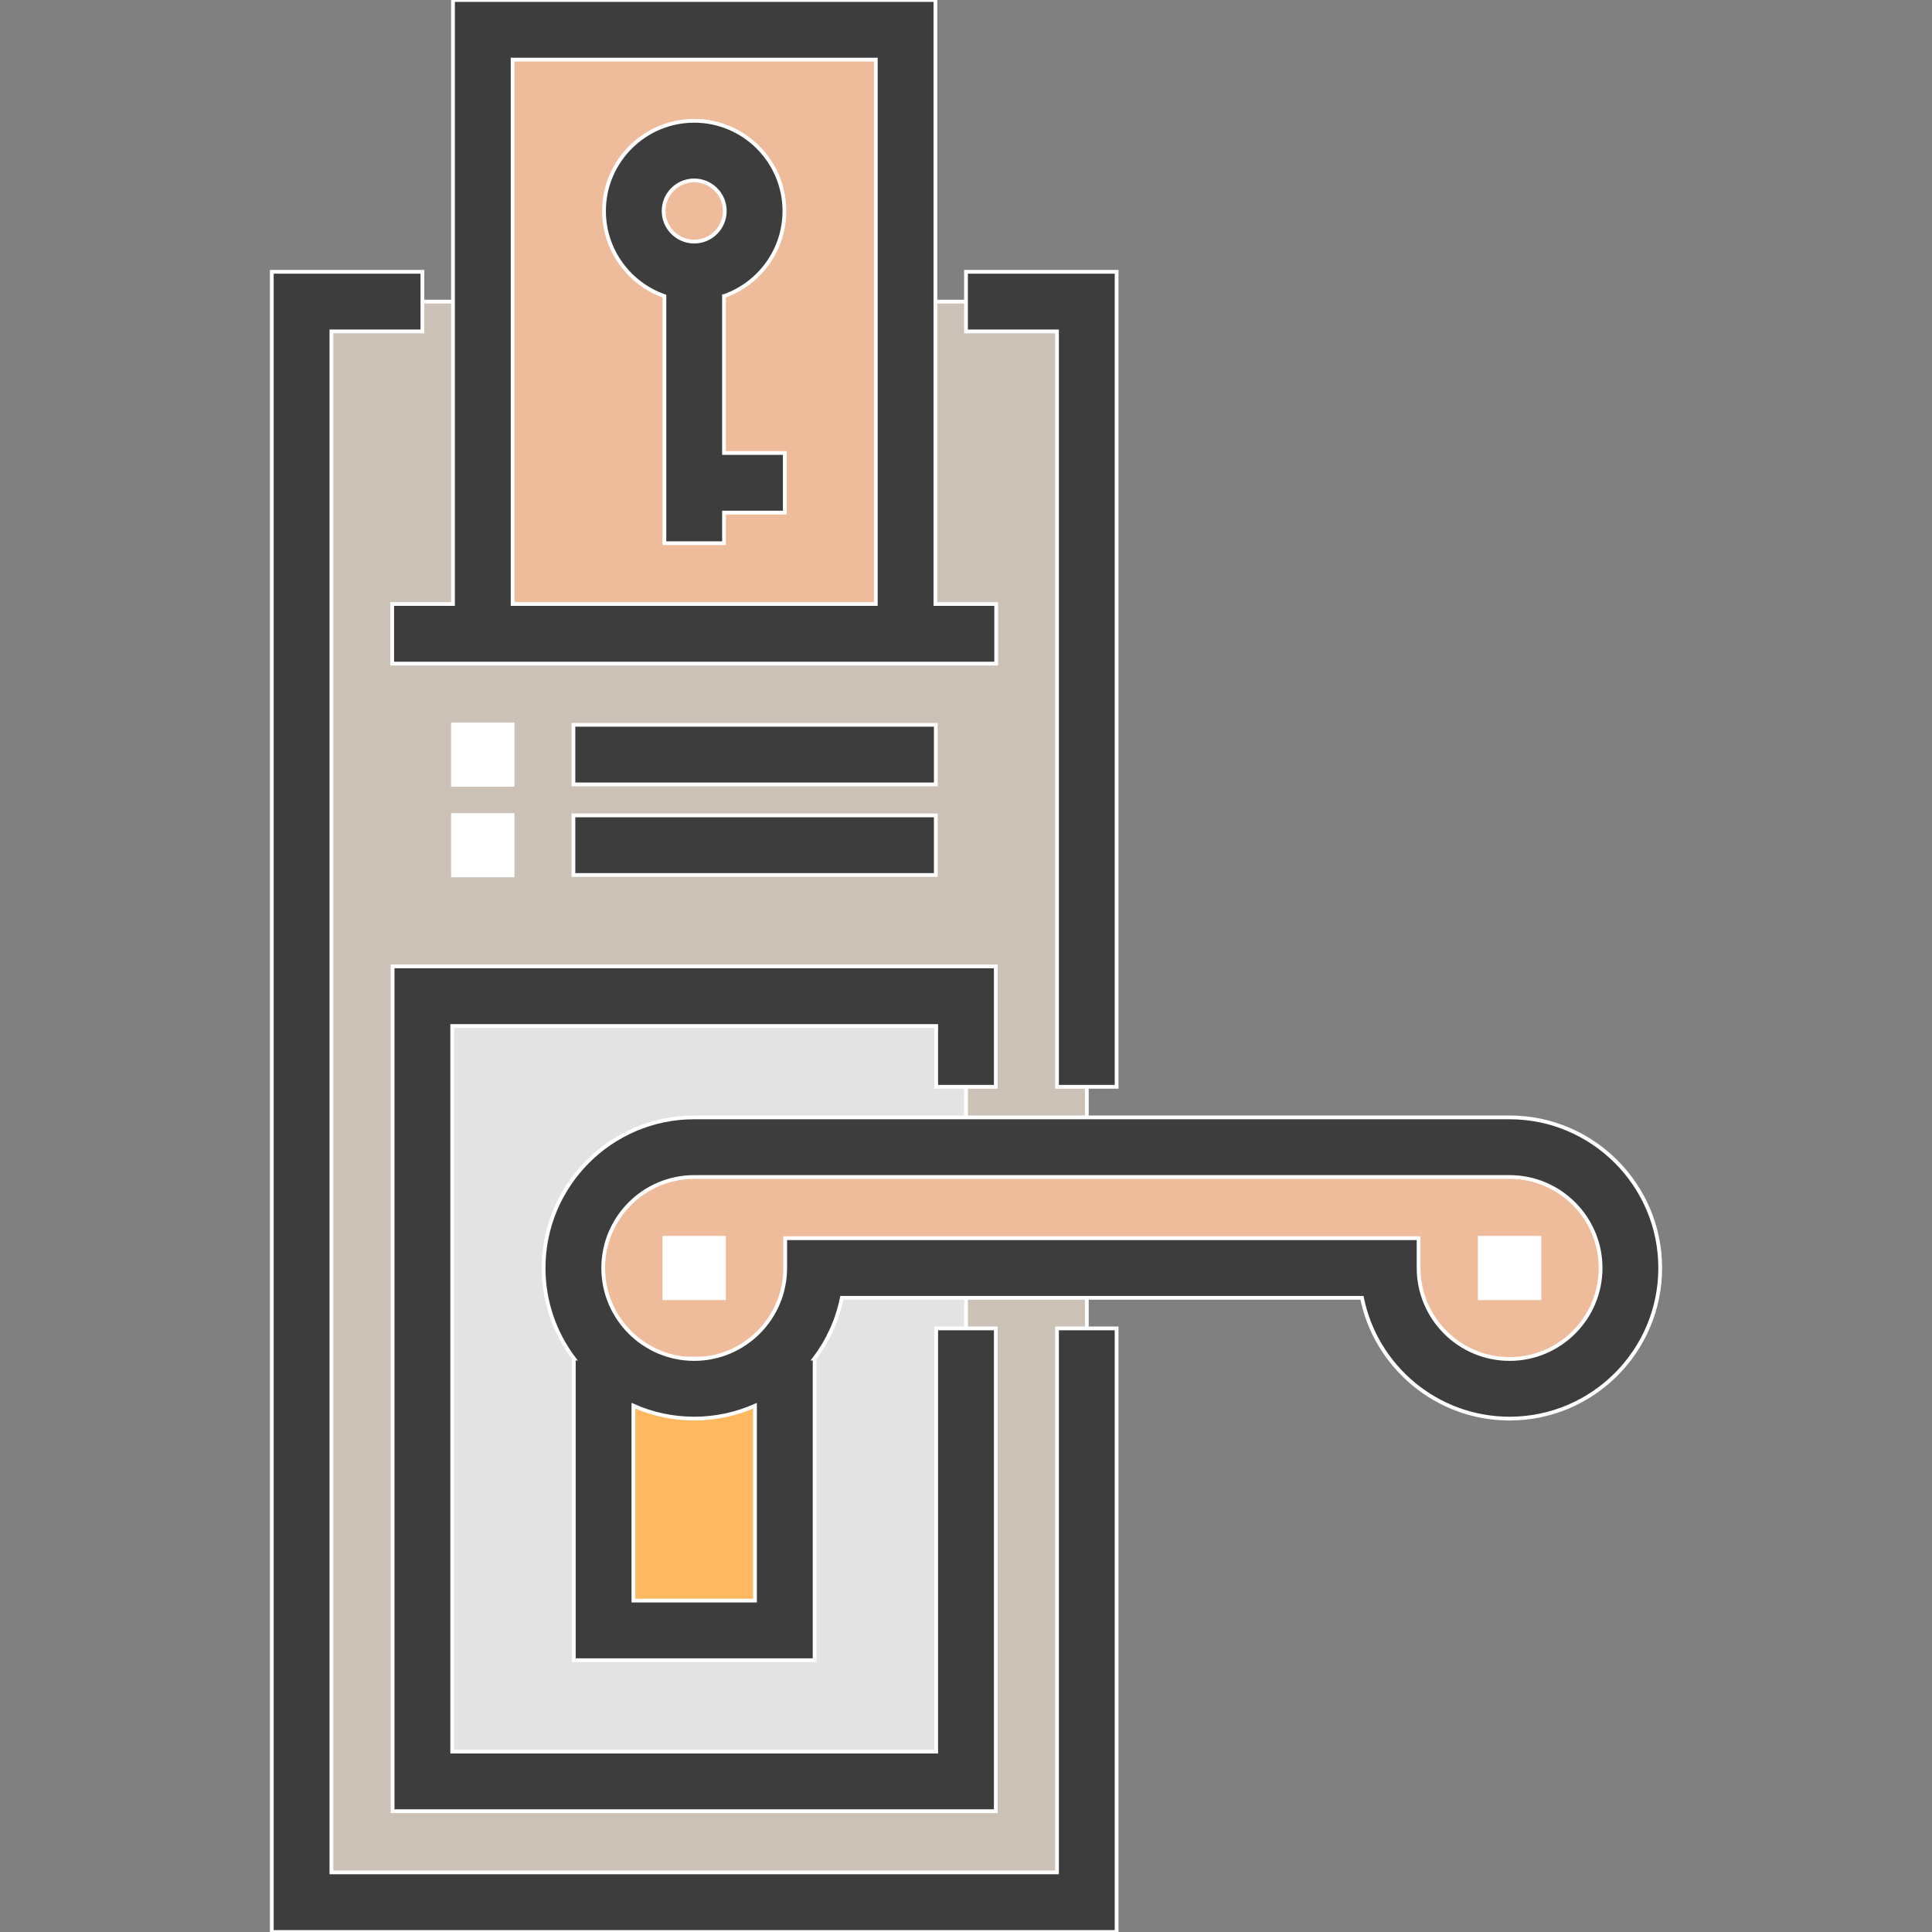
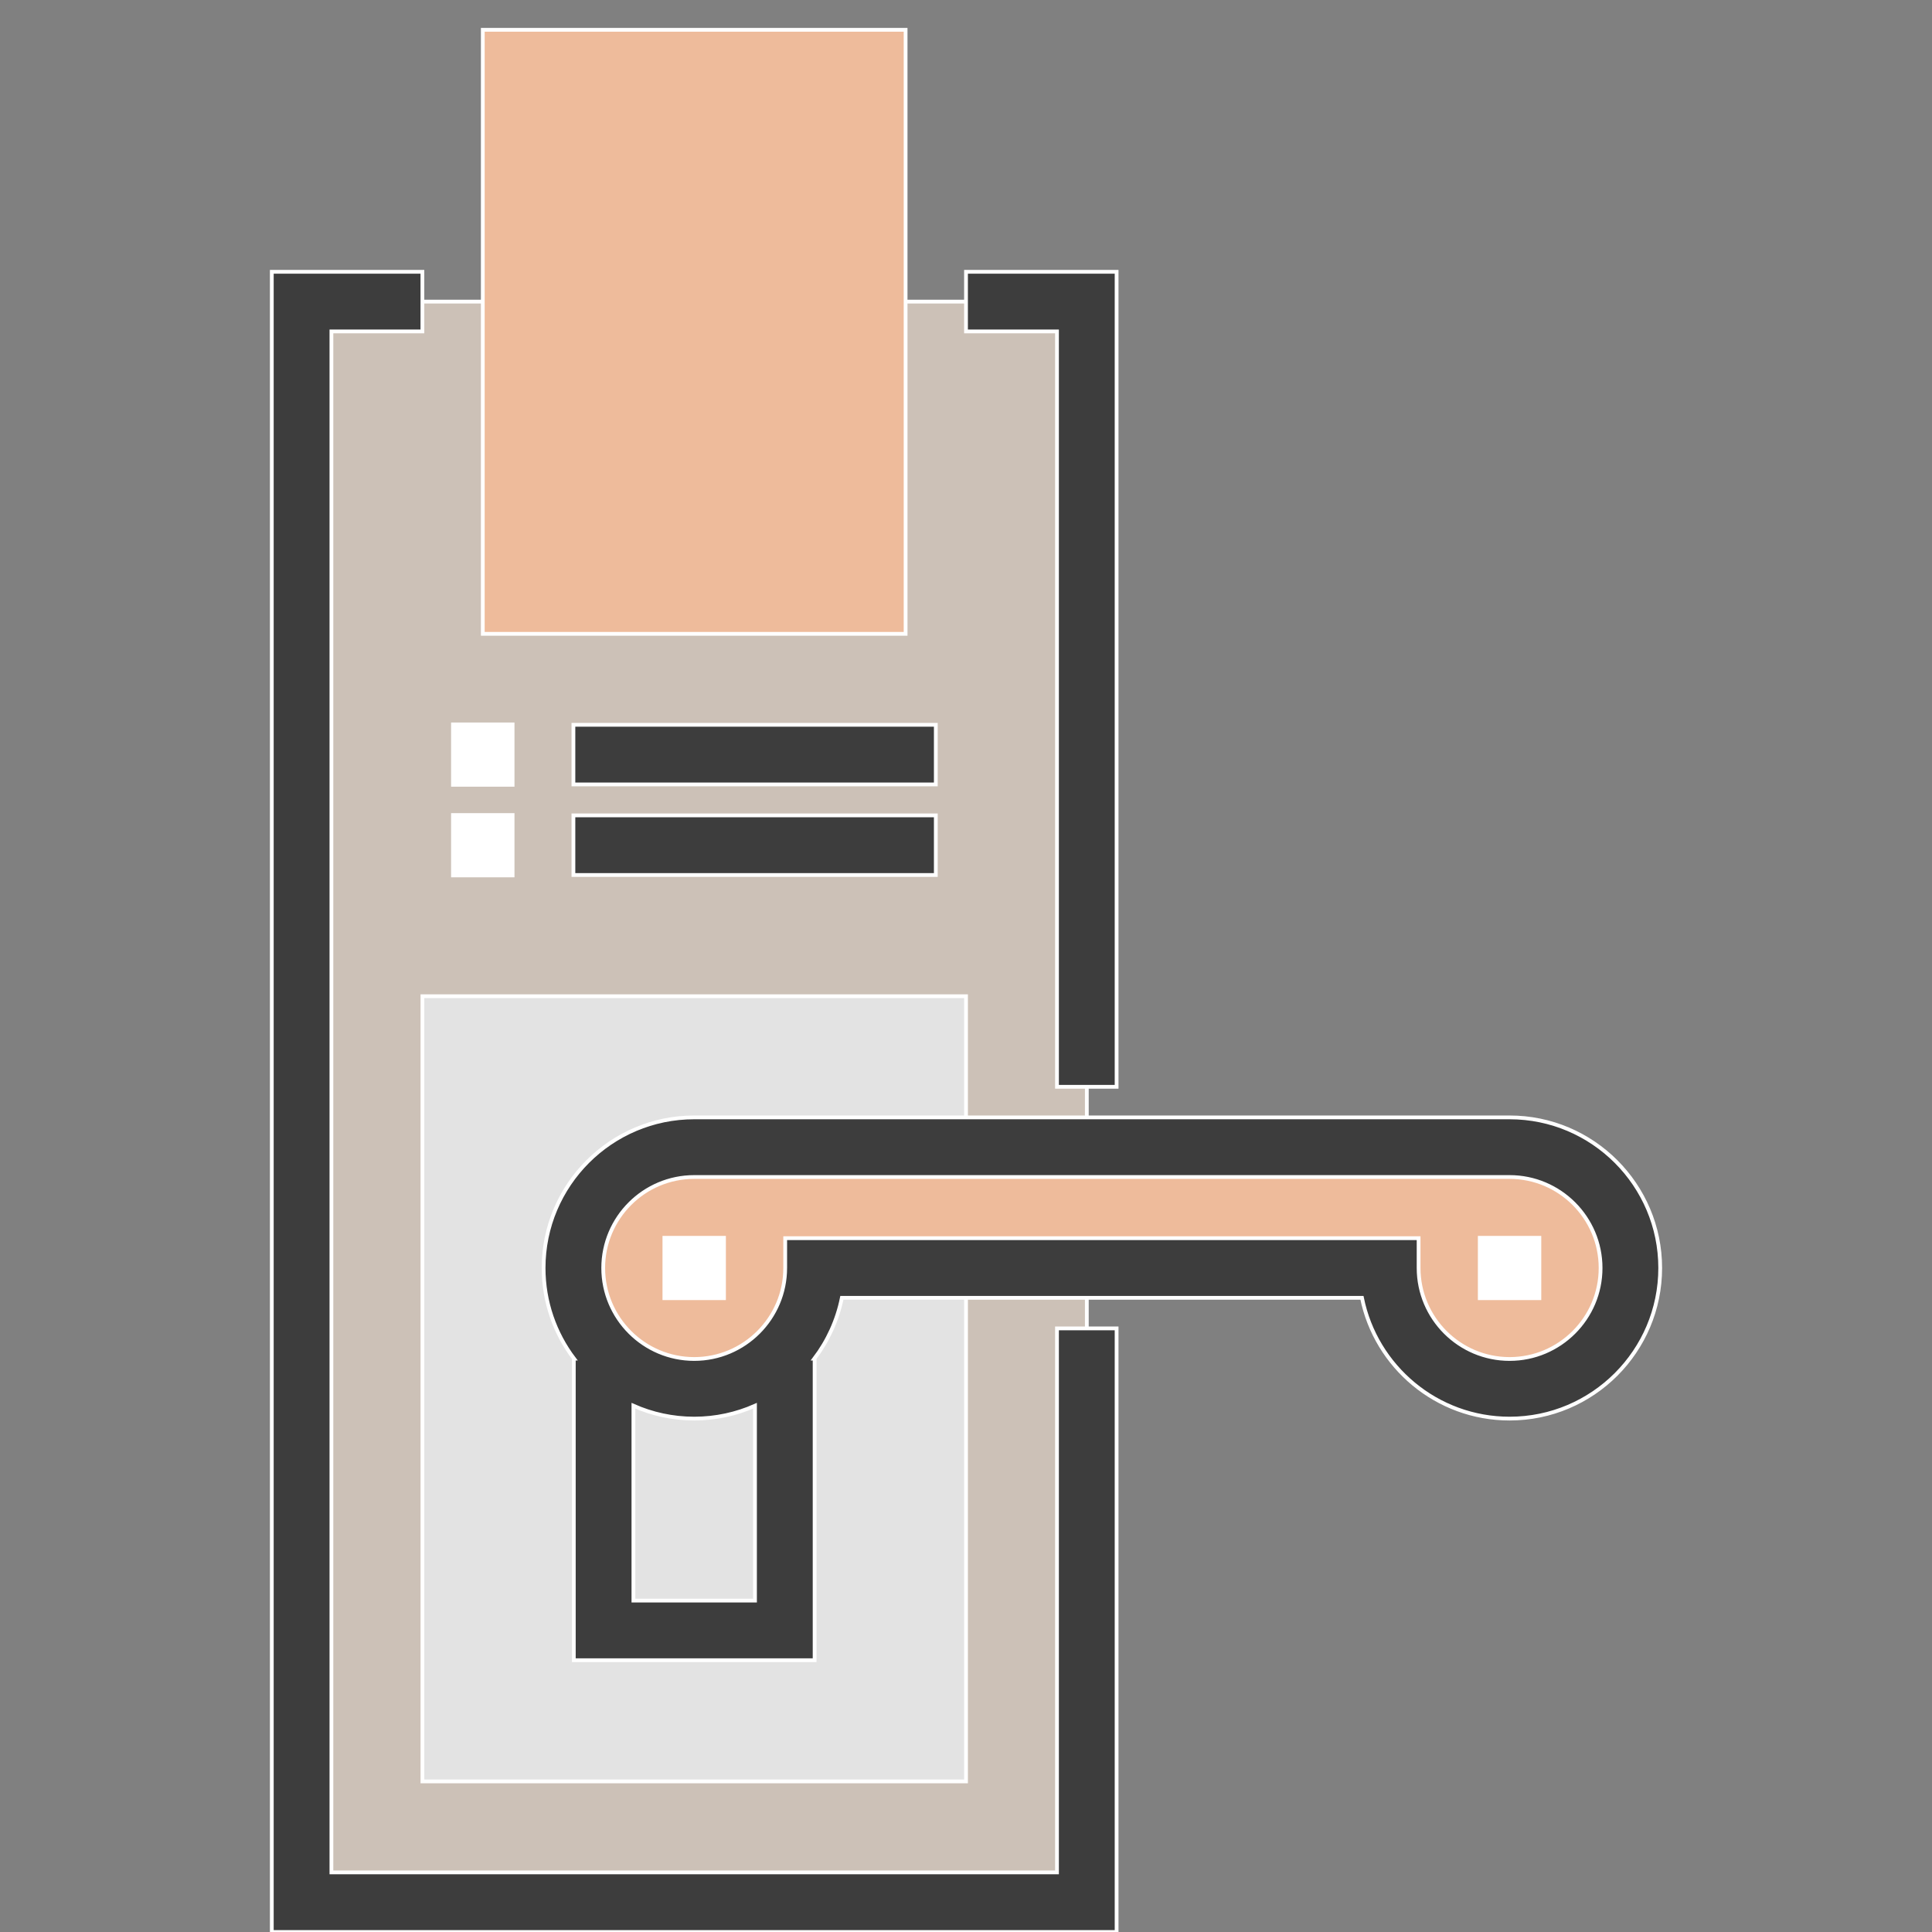
<svg xmlns="http://www.w3.org/2000/svg" version="1.1" id="Layer_1" viewBox="0 0 512 512" xml:space="preserve" width="800px" height="800px" fill="#ffffff" stroke="#ffffff">
  <rect x="0" y="0" width="512" height="512" fill="#808080" stroke="none" />
  <g id="SVGRepo_bgCarrier" stroke-width="0" />
  <g id="SVGRepo_tracerCarrier" stroke-linecap="round" stroke-linejoin="round" />
  <g id="SVGRepo_iconCarrier">
    <rect x="79.929" y="79.929" style="fill:#ccc1b7;" width="208.09" height="424.174" />
    <rect x="111.945" y="264.009" style="fill:#e3e3e3;" width="144.06" height="208.079" />
    <path style="fill:#eebb9b;" d="M400.058,304.019H183.971c-17.681,0-32.013,14.332-32.013,32.013 c0,17.681,14.332,32.013,32.013,32.013s32.013-14.332,32.013-32.013h152.062c0,17.681,14.332,32.013,32.013,32.013 c17.681,0,32.013-14.332,32.013-32.013C432.071,318.351,417.738,304.019,400.058,304.019z" />
-     <rect x="159.964" y="360.038" style="fill:#FEB860;" width="48.02" height="72.025" />
    <rect x="127.944" y="7.9" style="fill:#eebb9b;" width="112.05" height="160.07" />
    <g>
      <polygon style="fill:#3d3d3d;" points="295.913,288.013 280.113,288.013 280.113,87.828 256,87.828 256,72.029 295.913,72.029 " />
      <polygon style="fill:#3d3d3d;" points="295.913,512 72.029,512 72.029,72.029 111.941,72.029 111.941,87.828 87.828,87.828 87.828,496.201 280.113,496.201 280.113,352.039 295.913,352.039 " />
    </g>
    <g>
      <rect x="120.044" y="215.989" style="fill:#FFFFFF;" width="15.799" height="16.006" />
      <rect x="120.044" y="191.974" style="fill:#FFFFFF;" width="15.799" height="16.007" />
    </g>
    <g>
      <rect x="151.959" y="192.08" style="fill:#3d3d3d;" width="96.04" height="15.799" />
      <rect x="151.959" y="216.084" style="fill:#3d3d3d;" width="96.04" height="15.799" />
    </g>
    <g>
      <rect x="176.069" y="328.029" style="fill:#FFFFFF;" width="15.799" height="16.006" />
      <rect x="392.154" y="328.029" style="fill:#FFFFFF;" width="15.799" height="16.006" />
    </g>
    <g>
-       <polygon style="fill:#3d3d3d;" points="263.9,479.987 104.042,479.987 104.042,256.103 263.9,256.103 263.9,288.013 248.1,288.013 248.1,271.903 119.841,271.903 119.841,464.188 248.1,464.188 248.1,352.039 263.9,352.039 " />
      <path style="fill:#3d3d3d;" d="M400.058,296.119H183.971c-22.009,0-39.913,17.905-39.913,39.913c0,9.007,3.002,17.324,8.054,24.01 h-0.049v79.928h63.819v-79.928h-0.057c3.536-4.68,6.074-10.155,7.275-16.11h137.831c3.676,18.237,19.823,32.013,39.127,32.013 c22.009,0,39.913-17.905,39.913-39.913C439.971,314.024,422.066,296.119,400.058,296.119z M167.861,424.172v-51.635 c4.932,2.185,10.379,3.408,16.11,3.408s11.18-1.223,16.11-3.406v51.634h-32.22V424.172z M400.058,360.145 c-13.296,0-24.113-10.817-24.113-24.113v-7.9h-167.86v7.9c0,13.296-10.817,24.113-24.113,24.113s-24.113-10.817-24.113-24.113 s10.817-24.113,24.113-24.113h216.087c13.297,0,24.113,10.817,24.113,24.113S413.354,360.145,400.058,360.145z" />
-       <path style="fill:#3d3d3d;" d="M264.003,175.864v-15.799h-16.109V0H120.049v160.064h-16.11v15.799h16.109h127.846H264.003z M135.848,160.064V15.799h96.246v144.265H135.848z" />
-       <path style="fill:#3d3d3d;" d="M191.871,78.478c9.31-3.269,16.006-12.145,16.006-22.558c0-13.182-10.725-23.906-23.906-23.906 s-23.906,10.725-23.906,23.906c0,10.414,6.696,19.289,16.006,22.558v65.477h15.799v-8.106h16.11V120.05h-16.11V78.478z M183.971,47.812c4.47,0,8.106,3.637,8.106,8.106c0,4.47-3.637,8.107-8.106,8.107s-8.106-3.637-8.106-8.107 C175.864,51.449,179.501,47.812,183.971,47.812z" />
    </g>
  </g>
</svg>